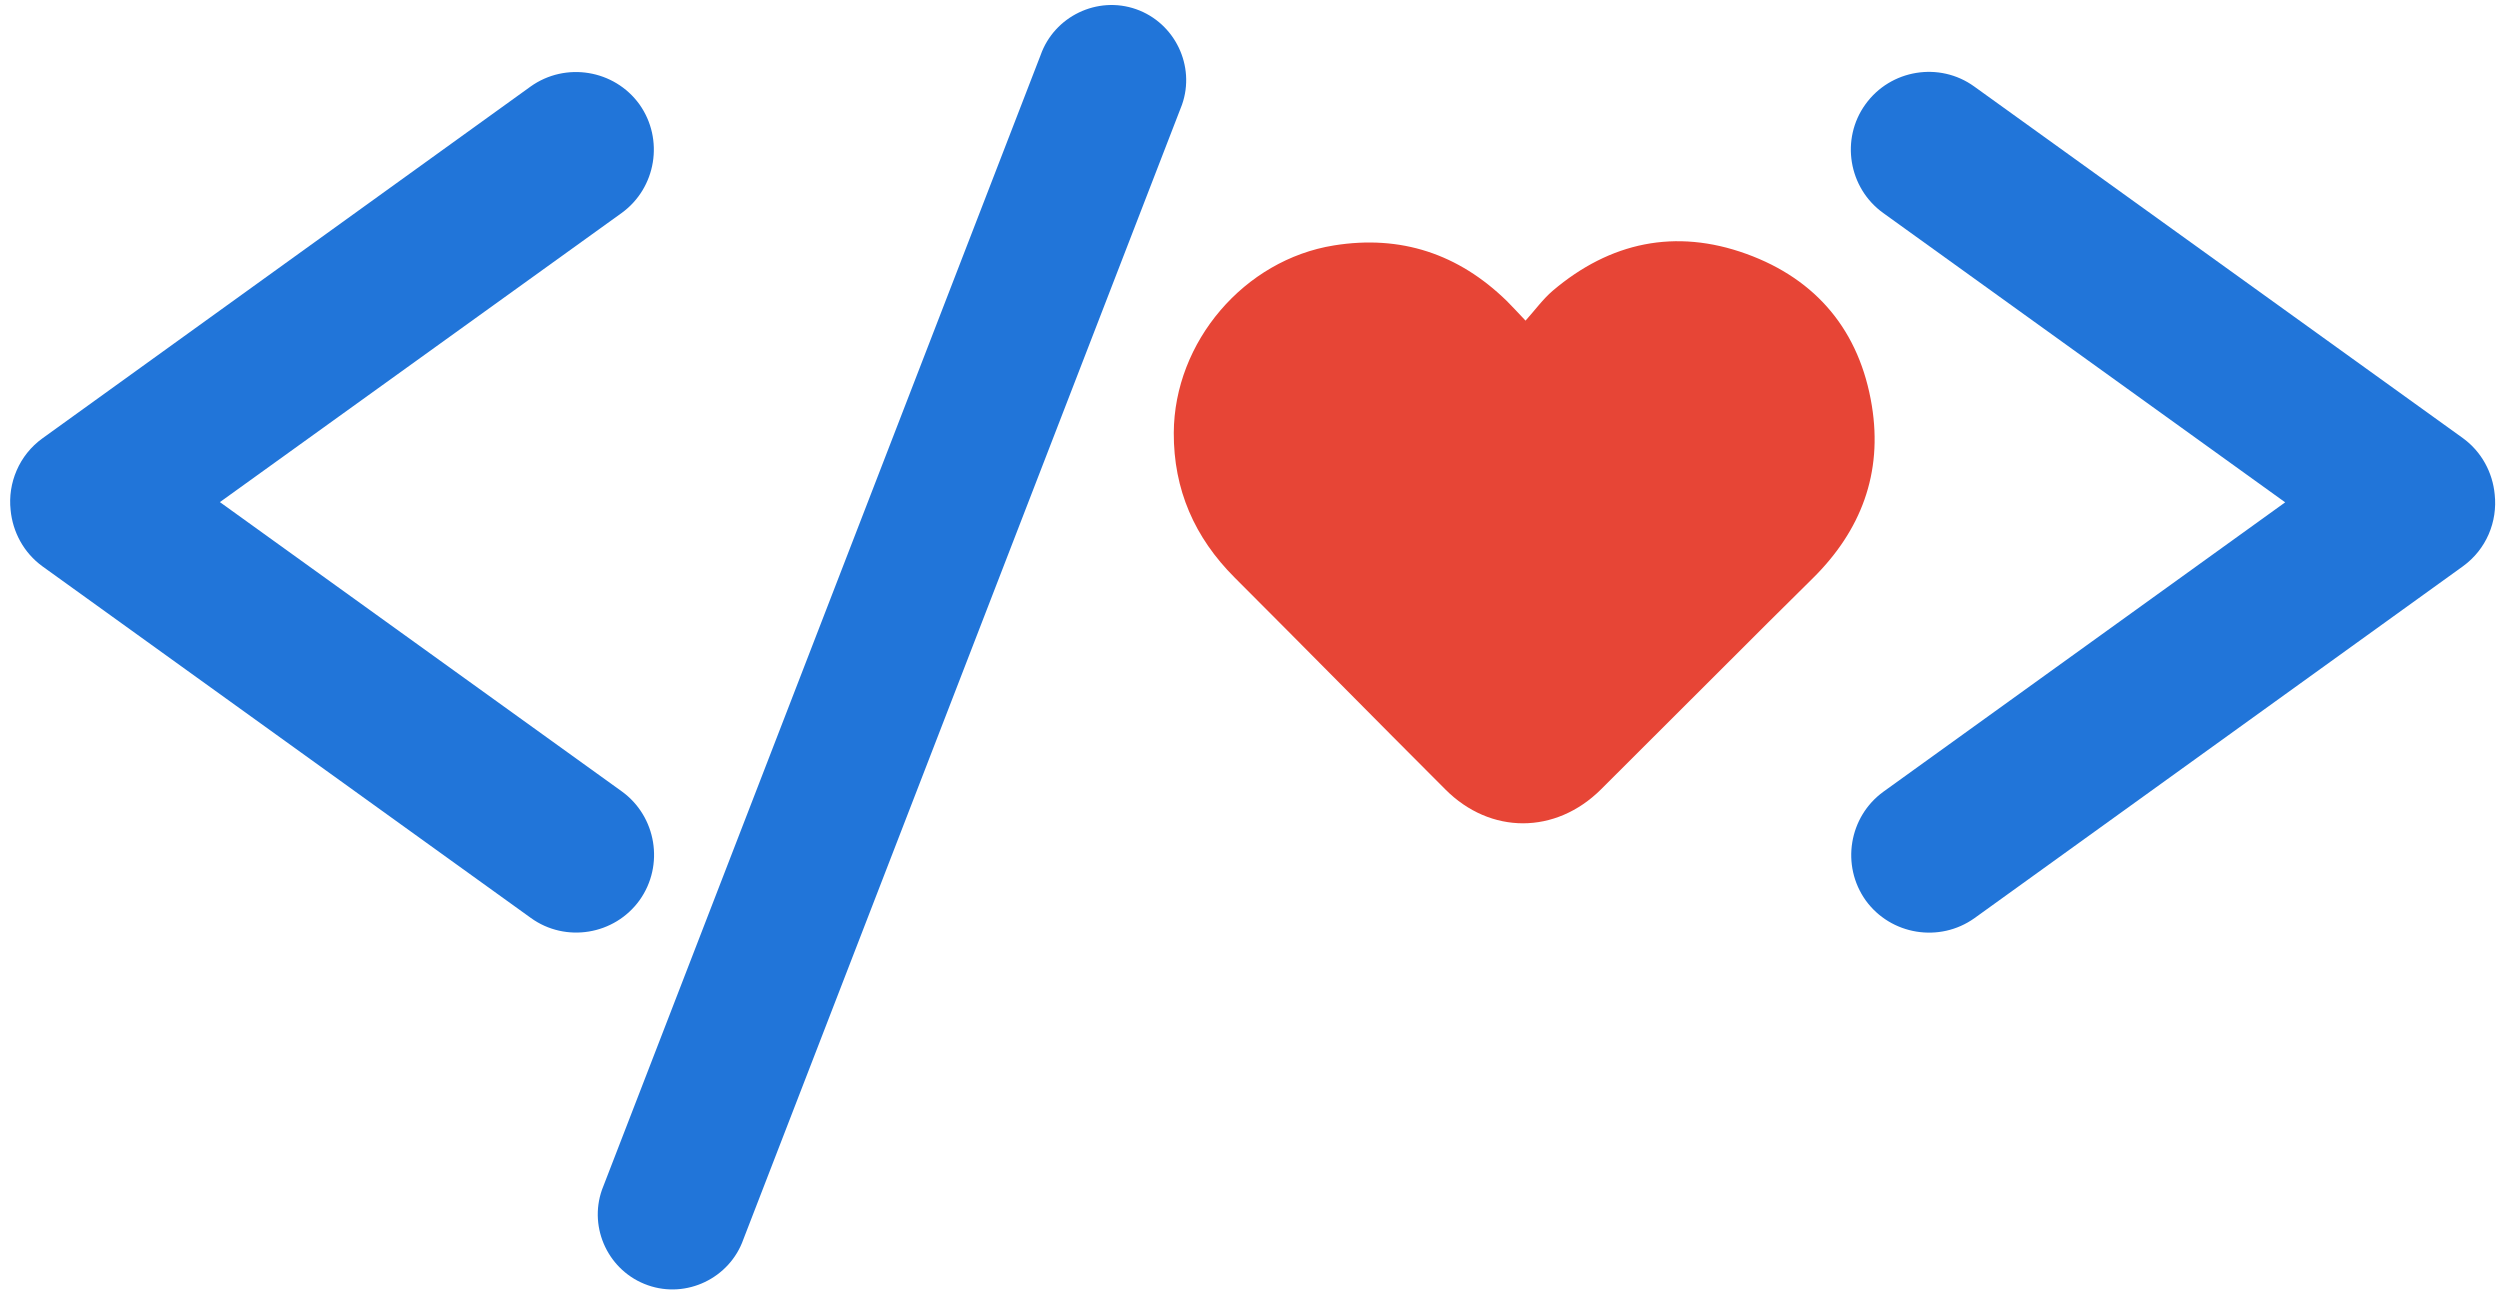
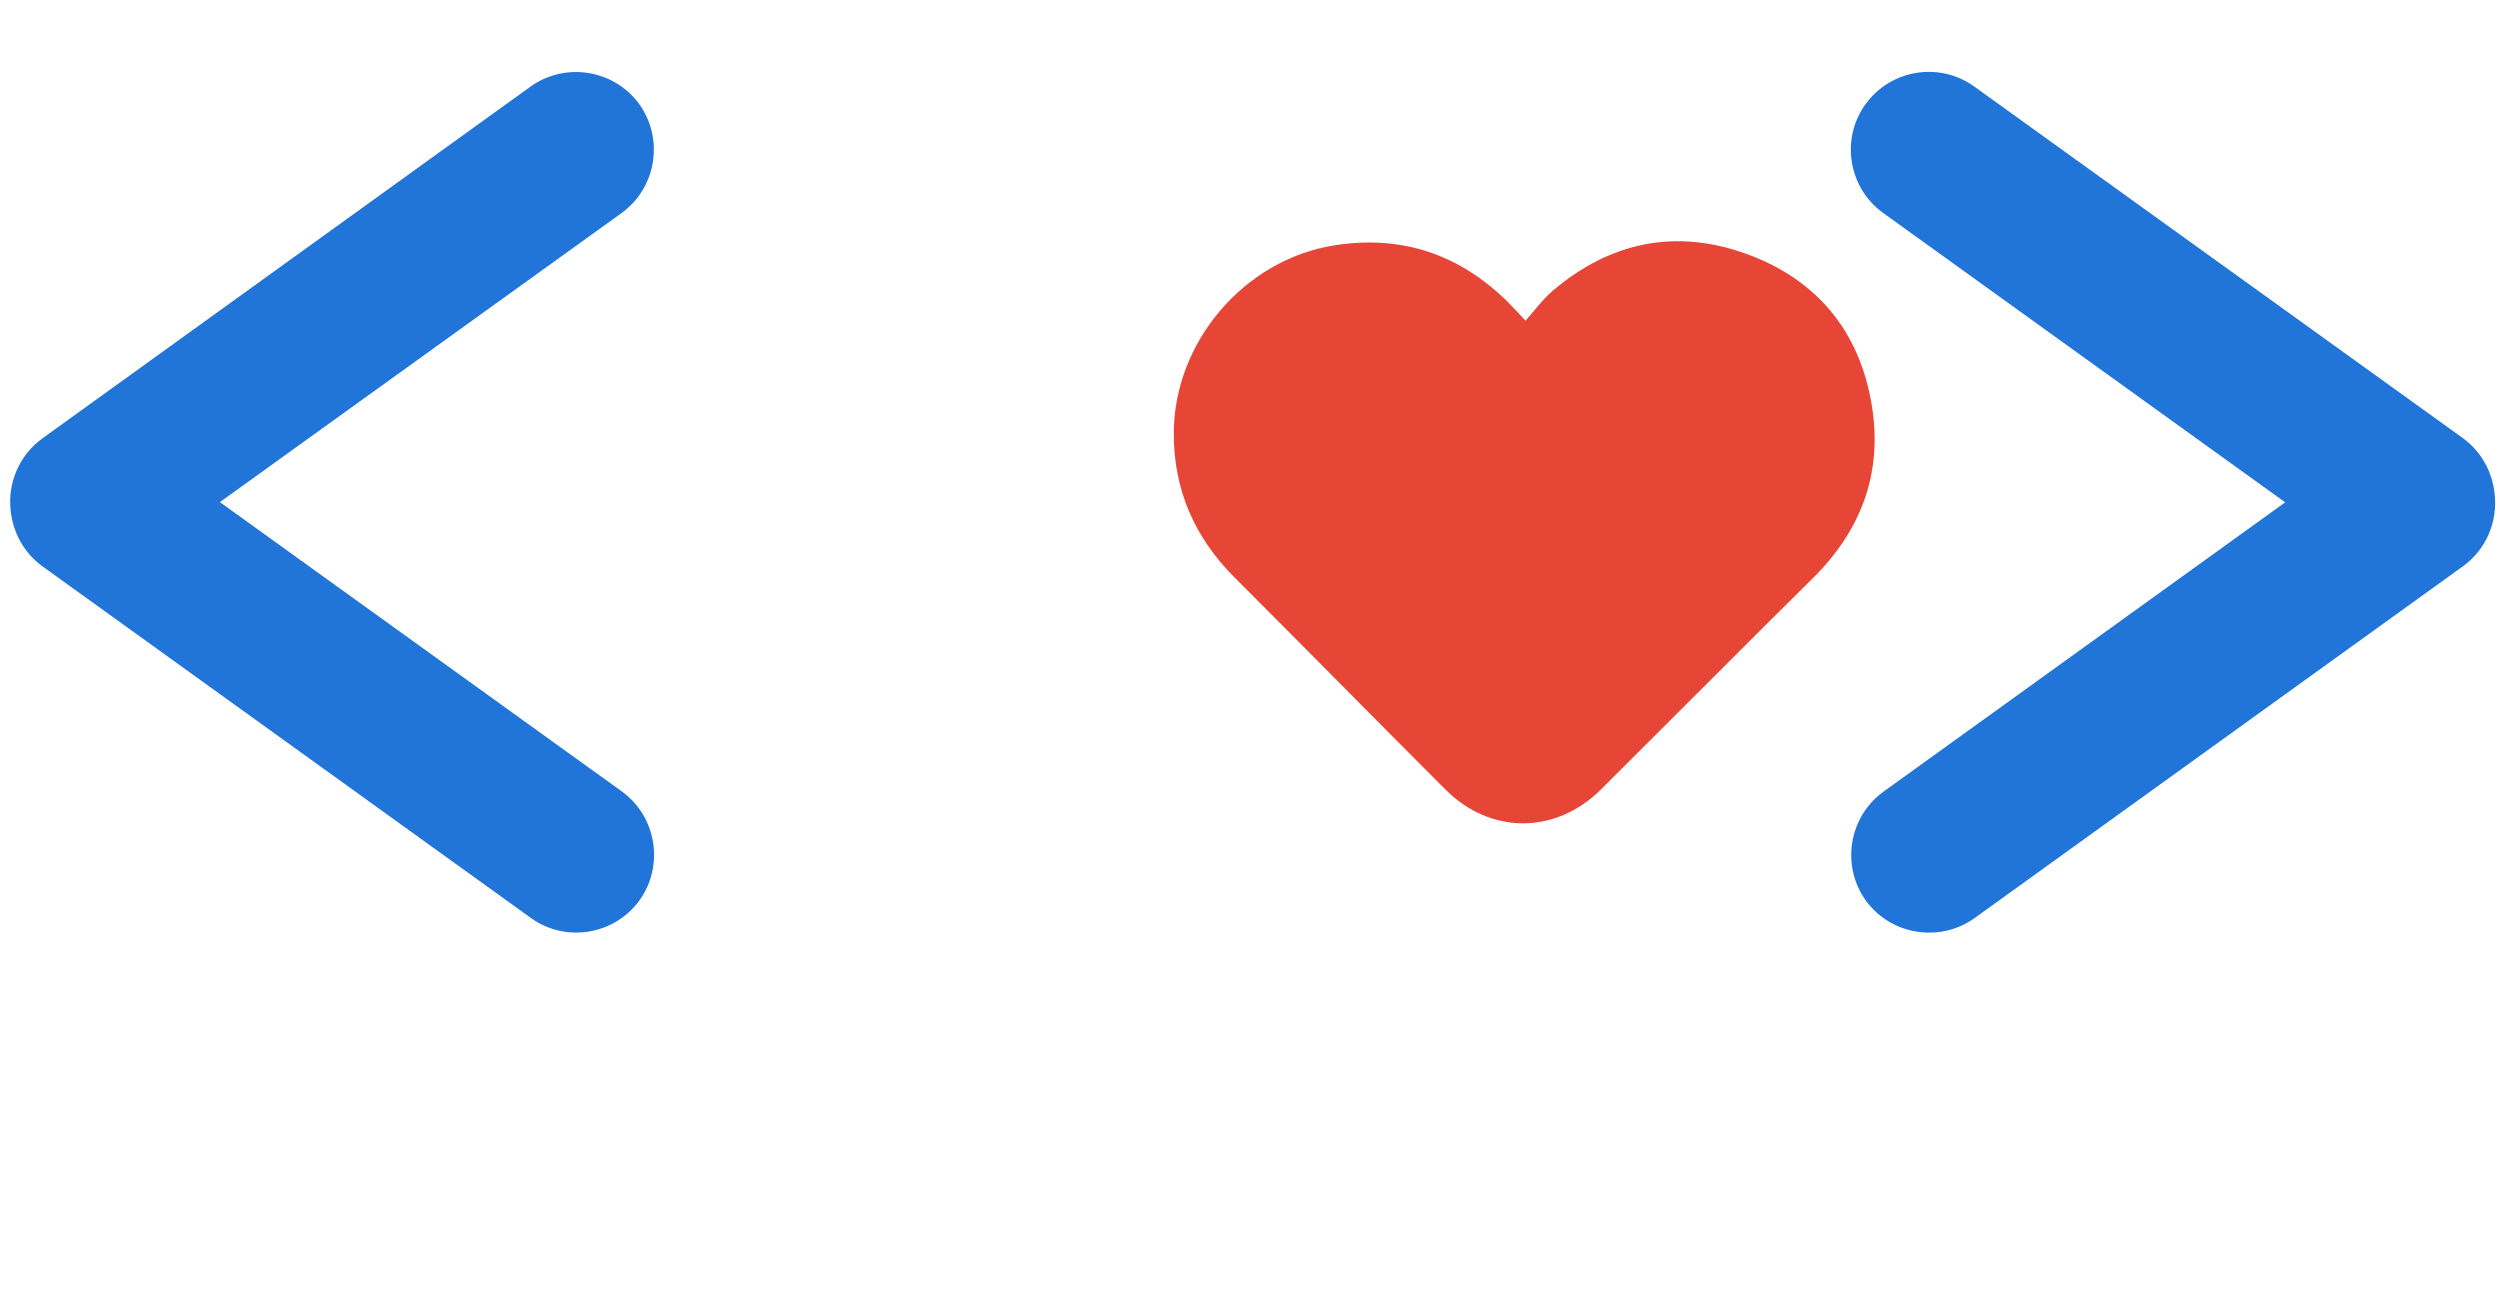
<svg xmlns="http://www.w3.org/2000/svg" width="194px" height="101px" viewBox="0 0 194 101" version="1.1">
  <title>Group 25</title>
  <desc>Created with Sketch.</desc>
  <g id="Page-1" stroke="none" stroke-width="1" fill="none" fill-rule="evenodd">
    <g id="Group-25" transform="translate(0.788, 0.388)">
      <path d="M117.594,24.493 C118.355,23.644 118.939,22.83 119.7,22.176 C124.158,18.39 129.235,17.328 134.72,19.31 C140.204,21.291 143.53,25.325 144.467,31.092 C145.317,36.329 143.636,40.787 139.868,44.502 C137.55,46.784 135.25,49.084 132.95,51.384 C129.784,54.551 126.617,57.7 123.45,60.867 C119.93,64.37 114.87,64.387 111.367,60.867 C105.9,55.4 100.487,49.898 95.02,44.431 C91.907,41.318 90.279,37.603 90.297,33.198 C90.332,26.139 95.763,19.77 102.734,18.655 C107.917,17.824 112.393,19.31 116.144,22.972 C116.551,23.379 116.975,23.839 117.594,24.493 Z" id="Shape" fill="#E74536" fill-rule="nonzero" />
-       <path d="M45.927,91.933 L79.965,3.883 C81.027,0.876 84.37,-0.734 87.378,0.327 L87.378,0.327 C90.385,1.389 91.995,4.732 90.934,7.74 L56.896,95.789 C55.834,98.797 52.49,100.407 49.483,99.345 L49.483,99.345 C46.458,98.284 44.866,94.94 45.927,91.933 Z" id="Shape" fill="#2175D9" />
      <path d="M47.466,61.026 L16.276,38.576 L47.448,16.143 C50.138,14.197 50.757,10.411 48.828,7.704 L48.828,7.704 C46.882,5.015 43.096,4.396 40.39,6.324 L2.513,33.622 C0.69,34.931 -0.194,37.107 0.036,39.195 C0.195,40.876 1.044,42.503 2.513,43.565 L40.407,70.845 C43.096,72.791 46.9,72.171 48.846,69.465 L48.846,69.465 C50.774,66.758 50.155,62.972 47.466,61.026 Z" id="Shape" fill="#2175D9" />
-       <path d="M192.8,37.974 C192.641,36.293 191.792,34.666 190.323,33.604 L152.411,6.324 C149.722,4.378 145.918,4.998 143.972,7.704 L143.972,7.704 C142.026,10.393 142.645,14.197 145.352,16.143 L176.542,38.593 L145.37,61.044 C142.681,62.99 142.061,66.776 143.99,69.482 L143.99,69.482 C145.936,72.171 149.722,72.791 152.429,70.862 L190.323,43.565 C192.163,42.238 193.03,40.079 192.8,37.974 Z" id="Shape" fill="#2175D9" />
+       <path d="M192.8,37.974 C192.641,36.293 191.792,34.666 190.323,33.604 L152.411,6.324 C149.722,4.378 145.918,4.998 143.972,7.704 L143.972,7.704 C142.026,10.393 142.645,14.197 145.352,16.143 L176.542,38.593 L145.37,61.044 C142.681,62.99 142.061,66.776 143.99,69.482 L143.99,69.482 C145.936,72.171 149.722,72.791 152.429,70.862 L190.323,43.565 C192.163,42.238 193.03,40.079 192.8,37.974 " id="Shape" fill="#2175D9" />
    </g>
  </g>
</svg>